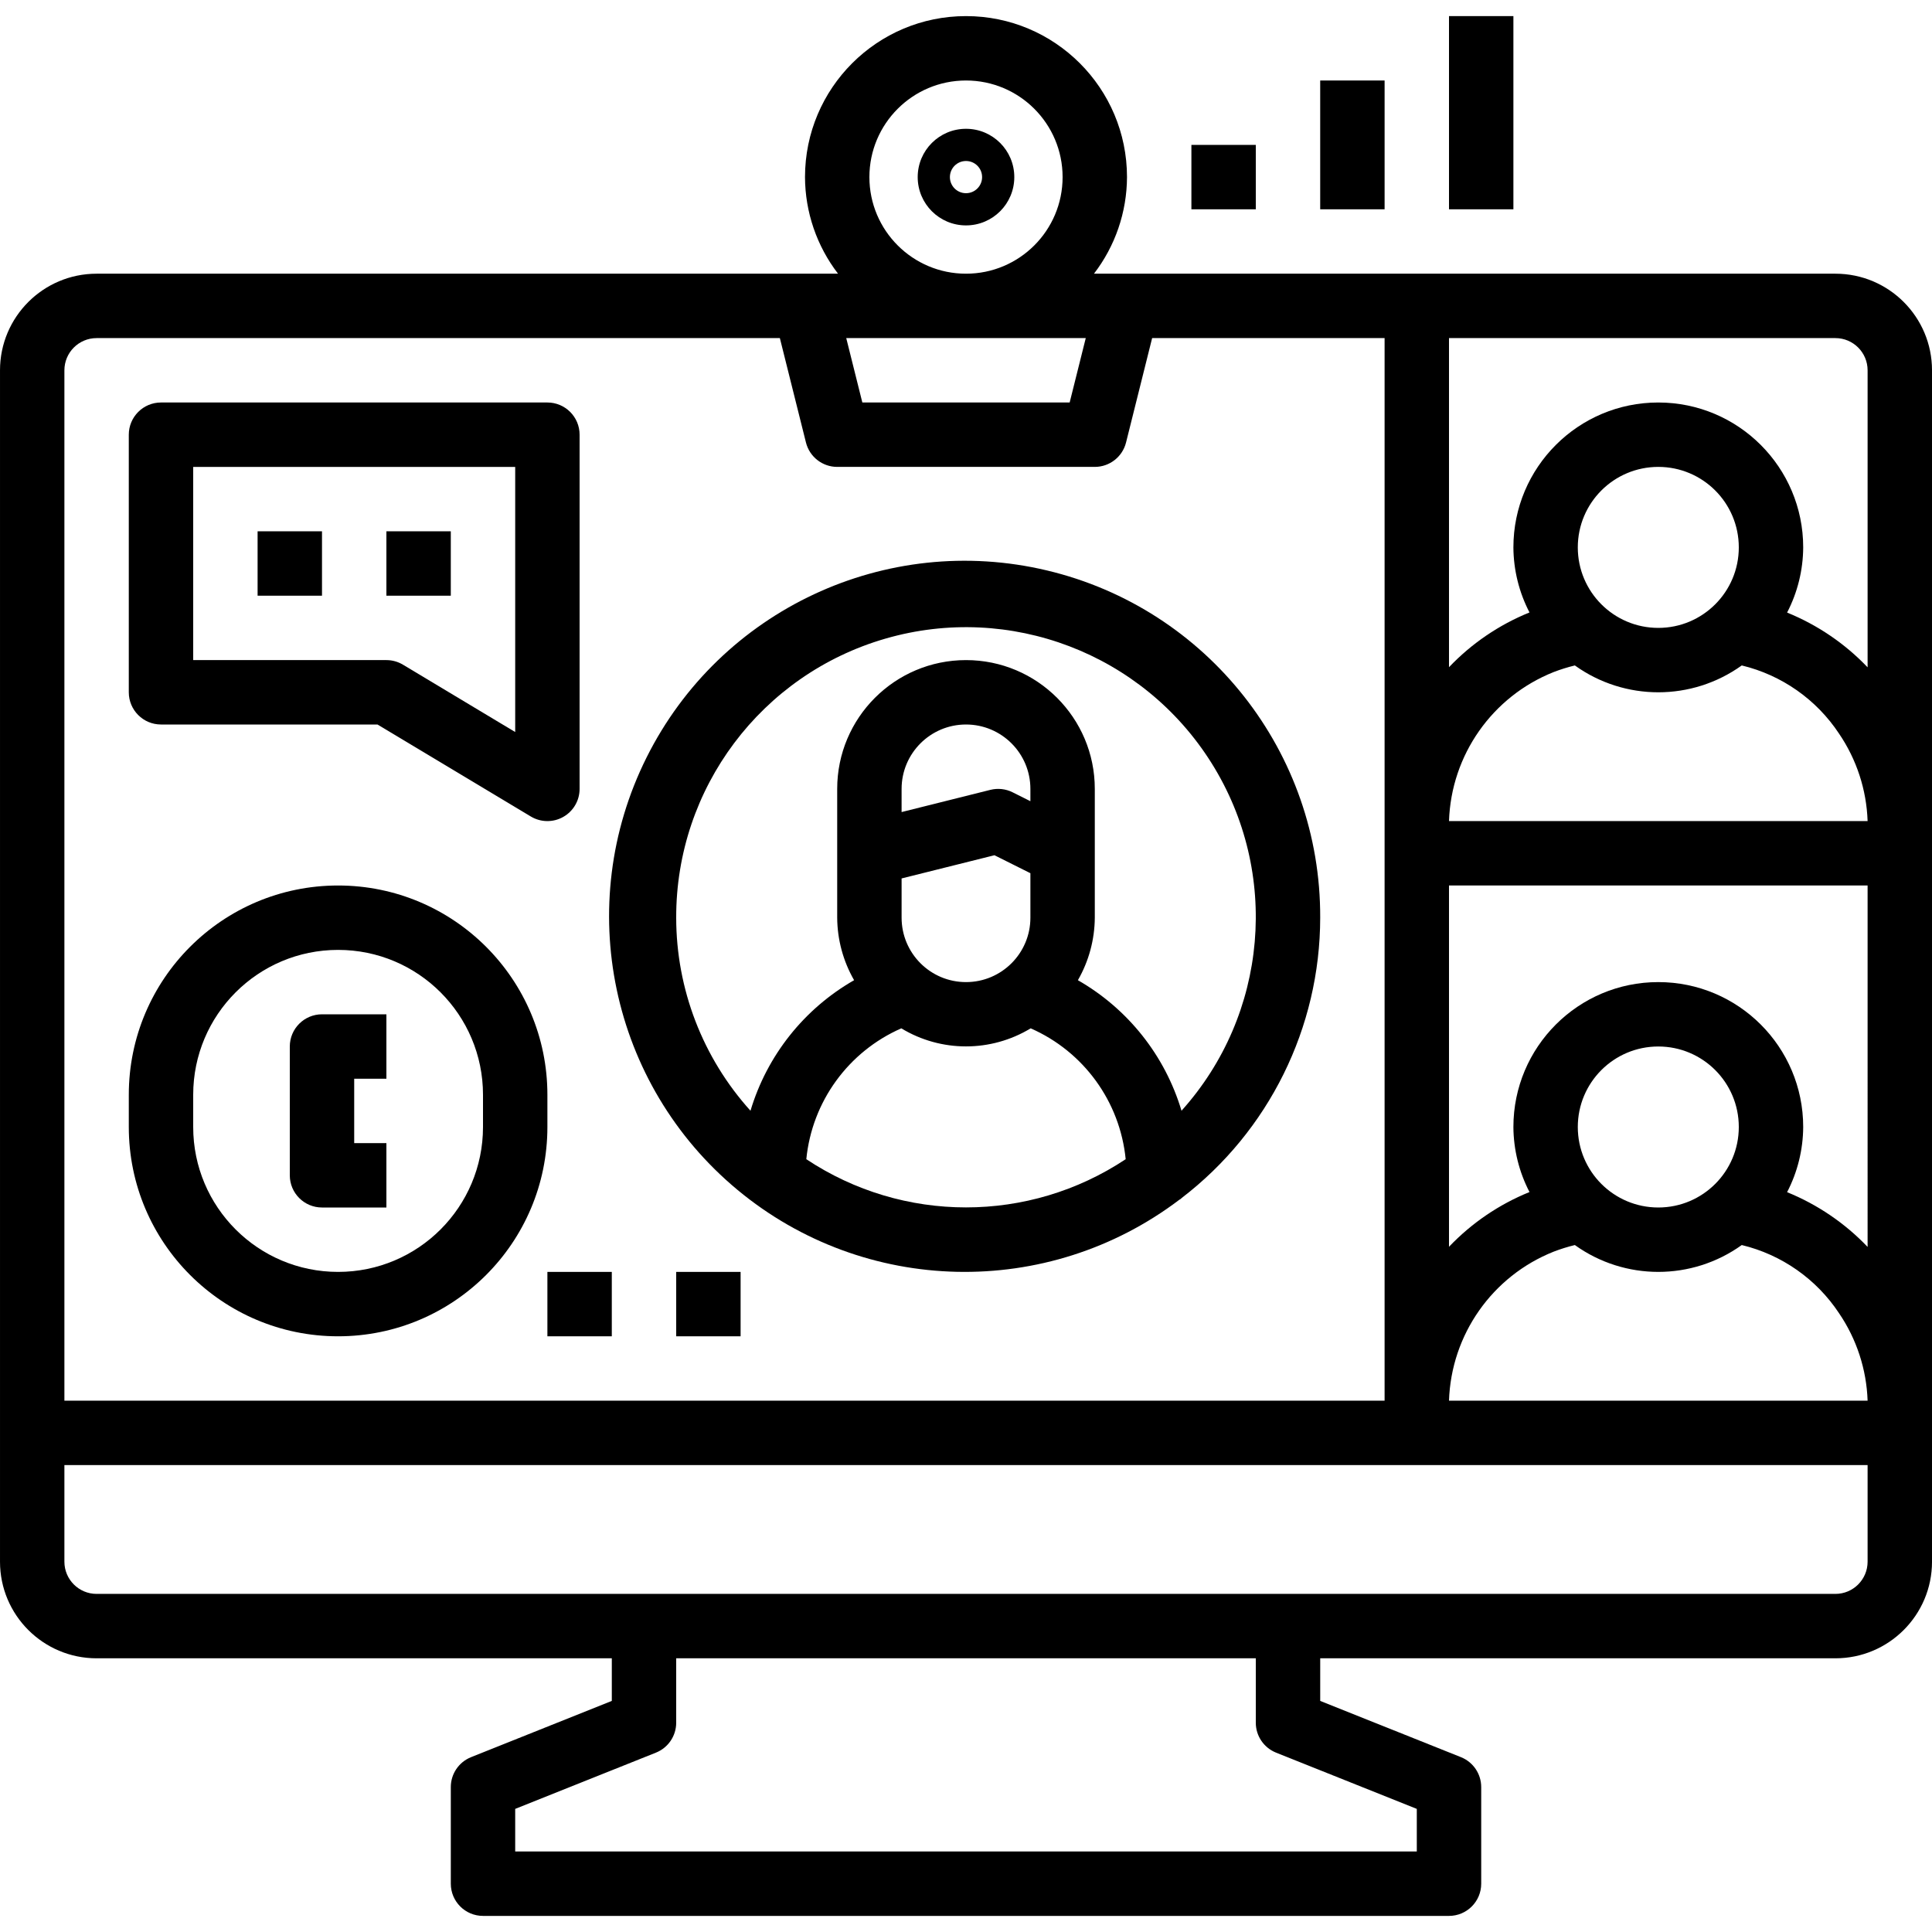
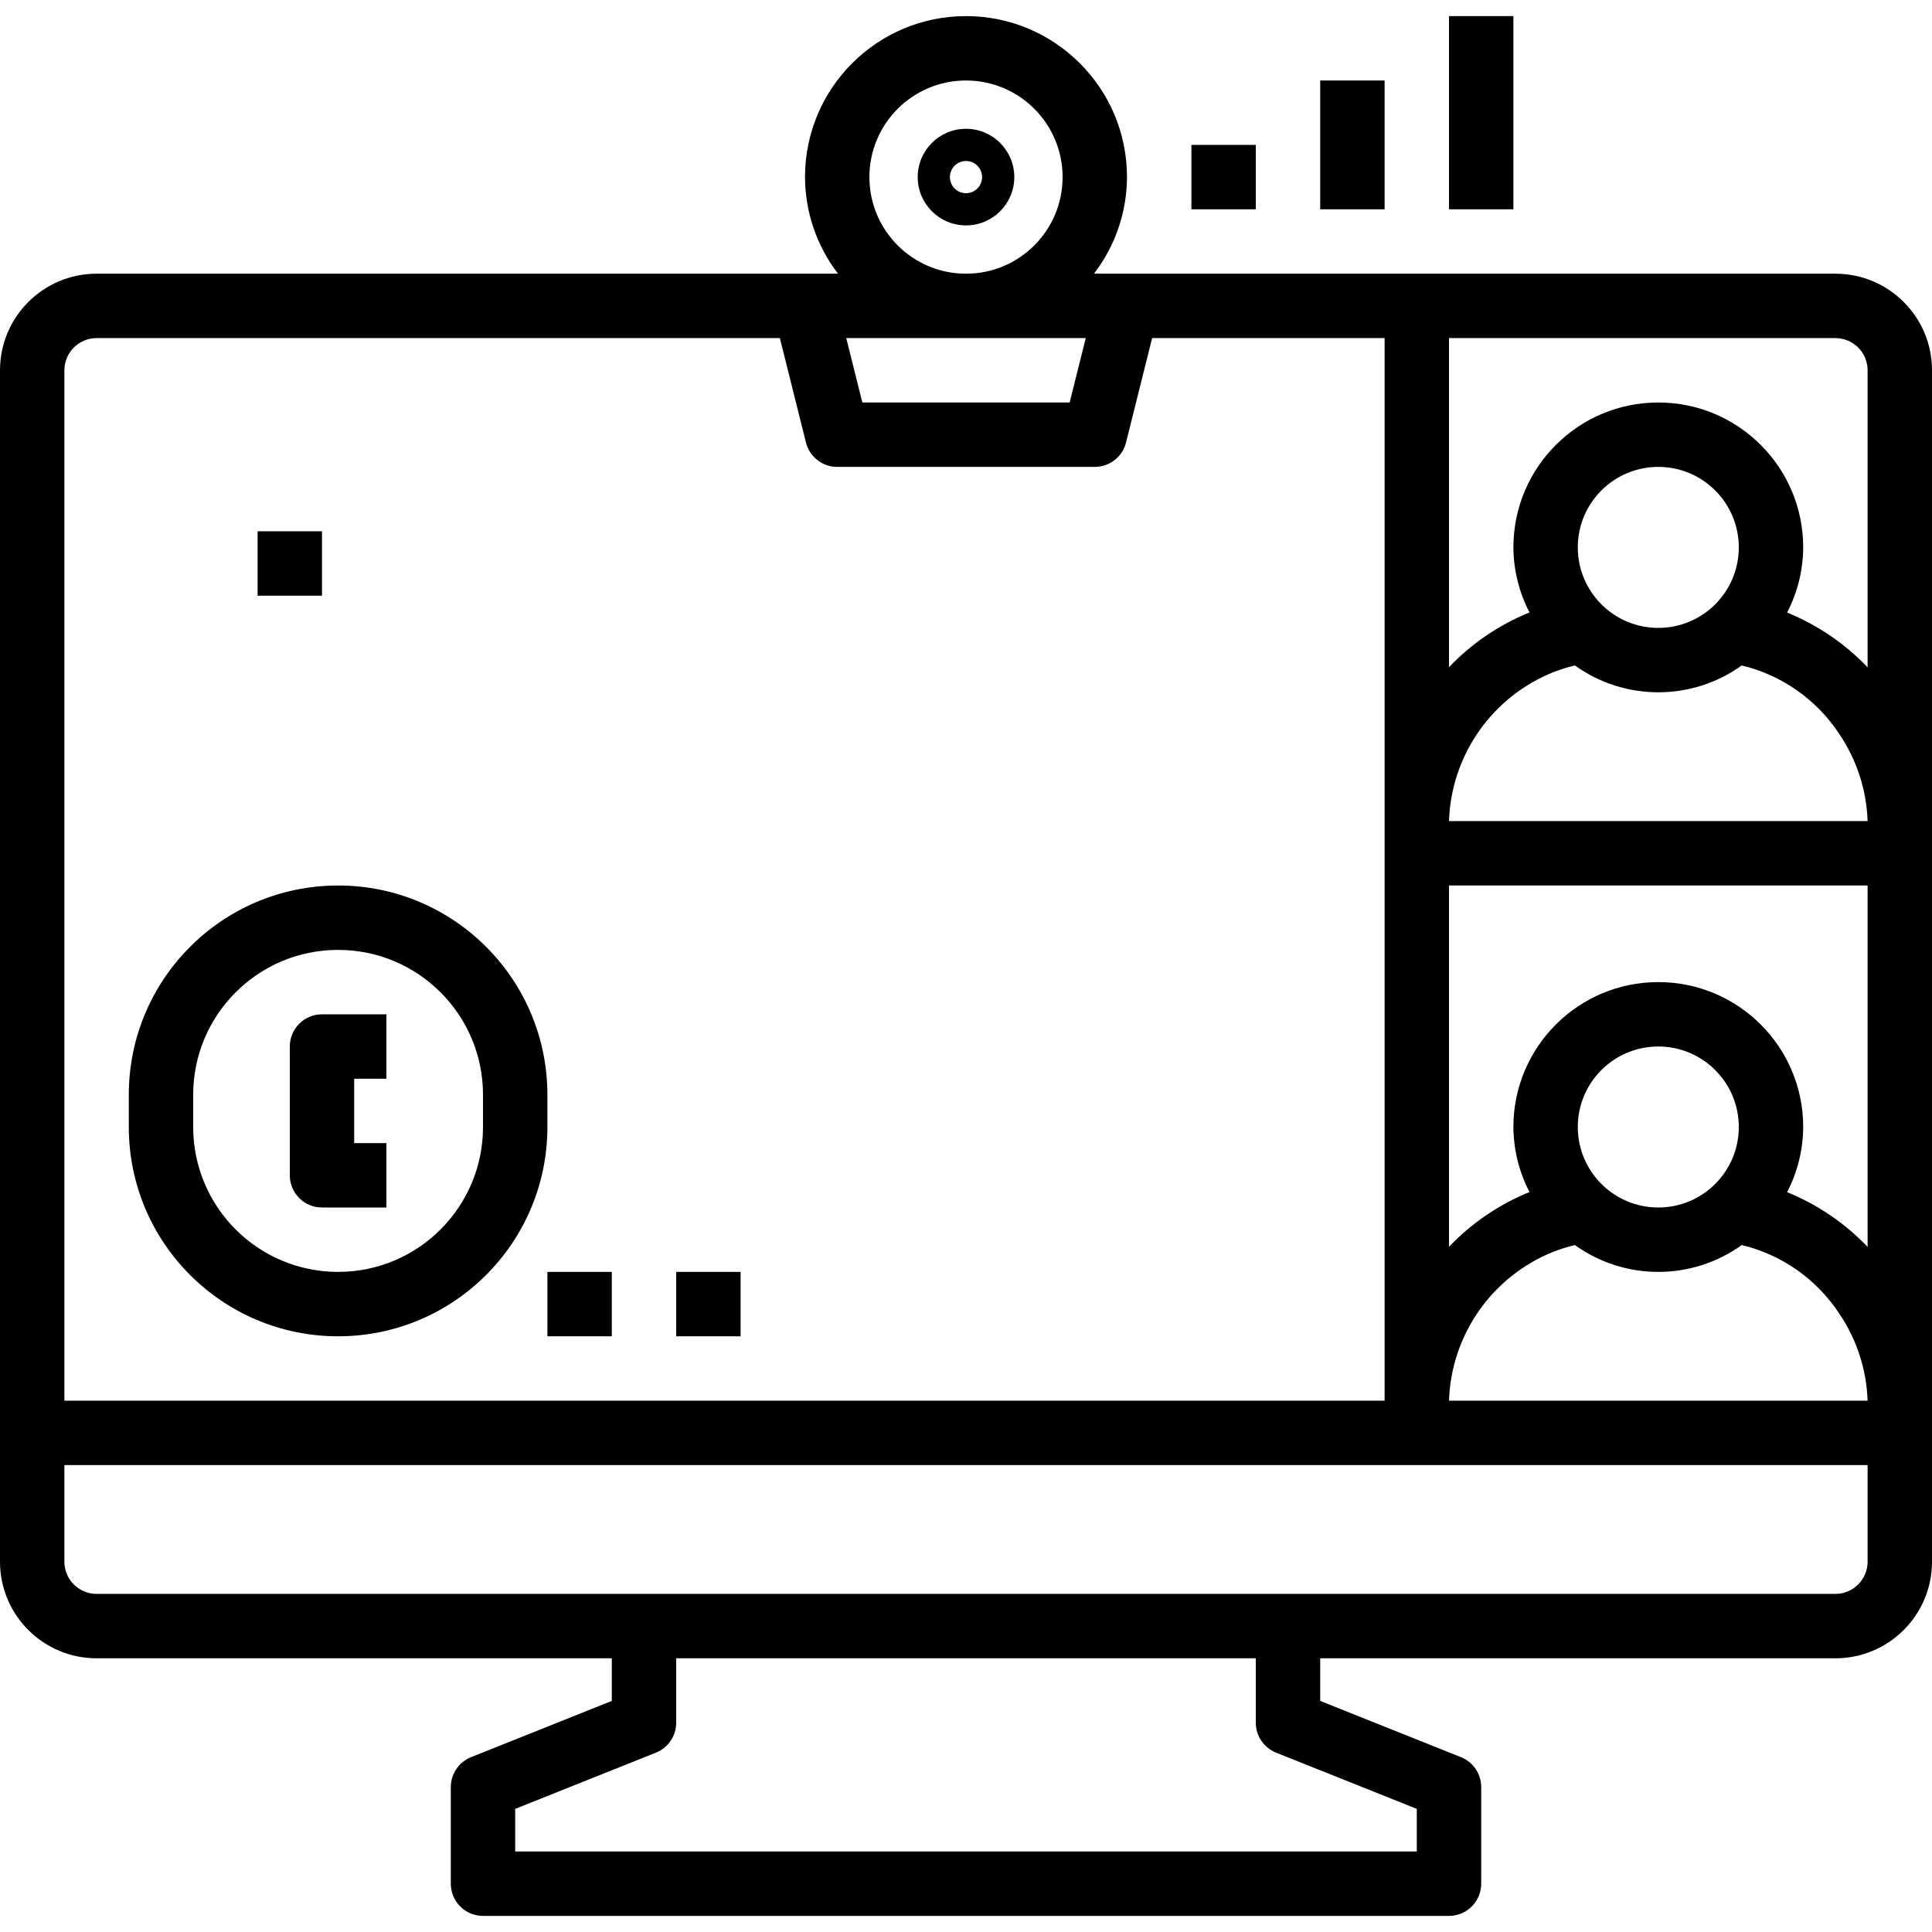
<svg xmlns="http://www.w3.org/2000/svg" height="480pt" viewBox="0 -4 480 480" width="480pt">
-   <path d="m328 224c.156-41.039-27.969-76.781-67.895-86.277s-81.133 9.758-99.469 46.473c-18.336 36.715-8.973 81.219 22.602 107.434 31.578 26.215 77.047 27.23 109.762 2.449.105-.086.246-.117.352-.215l.145-.137.098-.094c21.668-16.602 34.383-42.336 34.406-69.633zm-160 0c-.078-32.137 21.148-60.434 52.023-69.348 30.875-8.918 63.918 3.707 80.984 30.938 17.066 27.23 14.02 62.473-7.465 86.371-4.102-13.715-13.32-25.324-25.742-32.434 2.715-4.727 4.164-10.074 4.199-15.527v-32c0-17.672-14.328-32-32-32s-32 14.328-32 32v32c.035 5.453 1.484 10.801 4.199 15.527-12.422 7.109-21.641 18.719-25.742 32.434-11.875-13.152-18.449-30.242-18.457-47.961zm88-28.945-4.426-2.215c-1.707-.852-3.664-1.066-5.52-.602l-22.055 5.516v-5.754c0-8.836 7.164-16 16-16s16 7.164 16 16zm-32 28.945v-9.754l23.07-5.766 8.93 4.465v11.055c0 8.836-7.164 16-16 16s-16-7.164-16-16zm-23.672 60c1.41-14.305 10.434-26.738 23.602-32.512 9.879 5.984 22.262 5.984 32.141 0 13.168 5.773 22.191 18.207 23.602 32.512-24.039 15.969-55.305 15.969-79.344 0zm0 0" />
  <path d="m456 64h-184.207c5.293-6.883 8.176-15.316 8.207-24 0-22.09-17.91-40-40-40s-40 17.91-40 40c.031 8.684 2.914 17.117 8.207 24h-184.207c-13.254 0-24 10.746-24 24v296c0 13.254 10.746 24 24 24h128v10.586l-34.977 13.98c-3.035 1.219-5.027 4.16-5.023 7.434v24c0 4.418 3.582 8 8 8h240c4.418 0 8-3.582 8-8v-24c.004-3.273-1.988-6.215-5.023-7.434l-34.977-13.98v-10.586h128c13.254 0 24-10.746 24-24v-296c0-13.254-10.746-24-24-24zm-44 88c-11.047 0-20-8.953-20-20s8.953-20 20-20 20 8.953 20 20-8.953 20-20 20zm-20.734 9.328c12.391 8.895 29.078 8.895 41.469 0 9.91 2.387 18.547 8.438 24.168 16.938 4.375 6.426 6.836 13.965 7.098 21.734h-104c.535-16.418 10.746-30.957 26.008-37.031 1.715-.656 3.473-1.207 5.258-1.641zm20.734 134.672c-11.047 0-20-8.953-20-20s8.953-20 20-20 20 8.953 20 20-8.953 20-20 20zm-20.734 9.328c12.391 8.895 29.078 8.895 41.469 0 9.91 2.387 18.547 8.438 24.168 16.938 4.375 6.426 6.836 13.965 7.098 21.734h-104c.535-16.418 10.746-30.957 26.008-37.031 1.715-.656 3.473-1.207 5.258-1.641zm72.734.465c-5.629-5.898-12.445-10.531-20-13.602 2.598-5.004 3.969-10.555 4-16.191 0-19.883-16.117-36-36-36s-36 16.117-36 36c.035 5.629 1.406 11.168 4 16.16-7.555 3.062-14.375 7.699-20 13.602v-89.762h104zm-8-225.793c4.418 0 8 3.582 8 8v73.793c-5.629-5.898-12.445-10.531-20-13.602 2.598-5.004 3.969-10.555 4-16.191 0-19.883-16.117-36-36-36s-36 16.117-36 36c.035 5.629 1.406 11.168 4 16.16-7.555 3.062-14.375 7.699-20 13.602v-81.762zm-186.246 0-4 16h-51.508l-4-16zm-53.754-40c0-13.254 10.746-24 24-24s24 10.746 24 24-10.746 24-24 24-24-10.746-24-24zm-200 48c0-4.418 3.582-8 8-8h169.754l6.484 25.945c.895 3.559 4.094 6.055 7.762 6.055h64c3.668 0 6.867-2.496 7.762-6.055l6.484-25.945h57.754v264h-328zm301.023 343.434 34.977 13.98v10.586h-224v-10.586l34.977-13.98c3.035-1.219 5.027-4.16 5.023-7.434v-16h144v16c-.004 3.273 1.988 6.215 5.023 7.434zm138.977-39.434h-432c-4.418 0-8-3.582-8-8v-24h448v24c0 4.418-3.582 8-8 8zm0 0" />
-   <path d="m40 176h53.785l38.094 22.855c2.473 1.484 5.551 1.527 8.059.105 2.512-1.418 4.062-4.078 4.062-6.961v-88c0-4.418-3.582-8-8-8h-96c-4.418 0-8 3.582-8 8v64c0 4.418 3.582 8 8 8zm8-64h80v65.871l-27.879-16.727c-1.246-.75-2.668-1.145-4.121-1.145h-48zm0 0" />
  <path d="m64 128h16v16h-16zm0 0" />
-   <path d="m96 128h16v16h-16zm0 0" />
+   <path d="m96 128h16h-16zm0 0" />
  <path d="m72 256v32c0 4.418 3.582 8 8 8h16v-16h-8v-16h8v-16h-16c-4.418 0-8 3.582-8 8zm0 0" />
  <path d="m136 268c0-28.719-23.281-52-52-52s-52 23.281-52 52v8c0 28.719 23.281 52 52 52s52-23.281 52-52zm-16 8c0 19.883-16.117 36-36 36s-36-16.117-36-36v-8c0-19.883 16.117-36 36-36s36 16.117 36 36zm0 0" />
  <path d="m136 312h16v16h-16zm0 0" />
  <path d="m168 312h16v16h-16zm0 0" />
  <path d="m240 28c-6.629 0-12 5.371-12 12s5.371 12 12 12 12-5.371 12-12-5.371-12-12-12zm0 16c-2.211 0-4-1.789-4-4s1.789-4 4-4 4 1.789 4 4-1.789 4-4 4zm0 0" />
  <path d="m296 32h16v16h-16zm0 0" />
  <path d="m328 16h16v32h-16zm0 0" />
  <path d="m360 0h16v48h-16zm0 0" />
</svg>